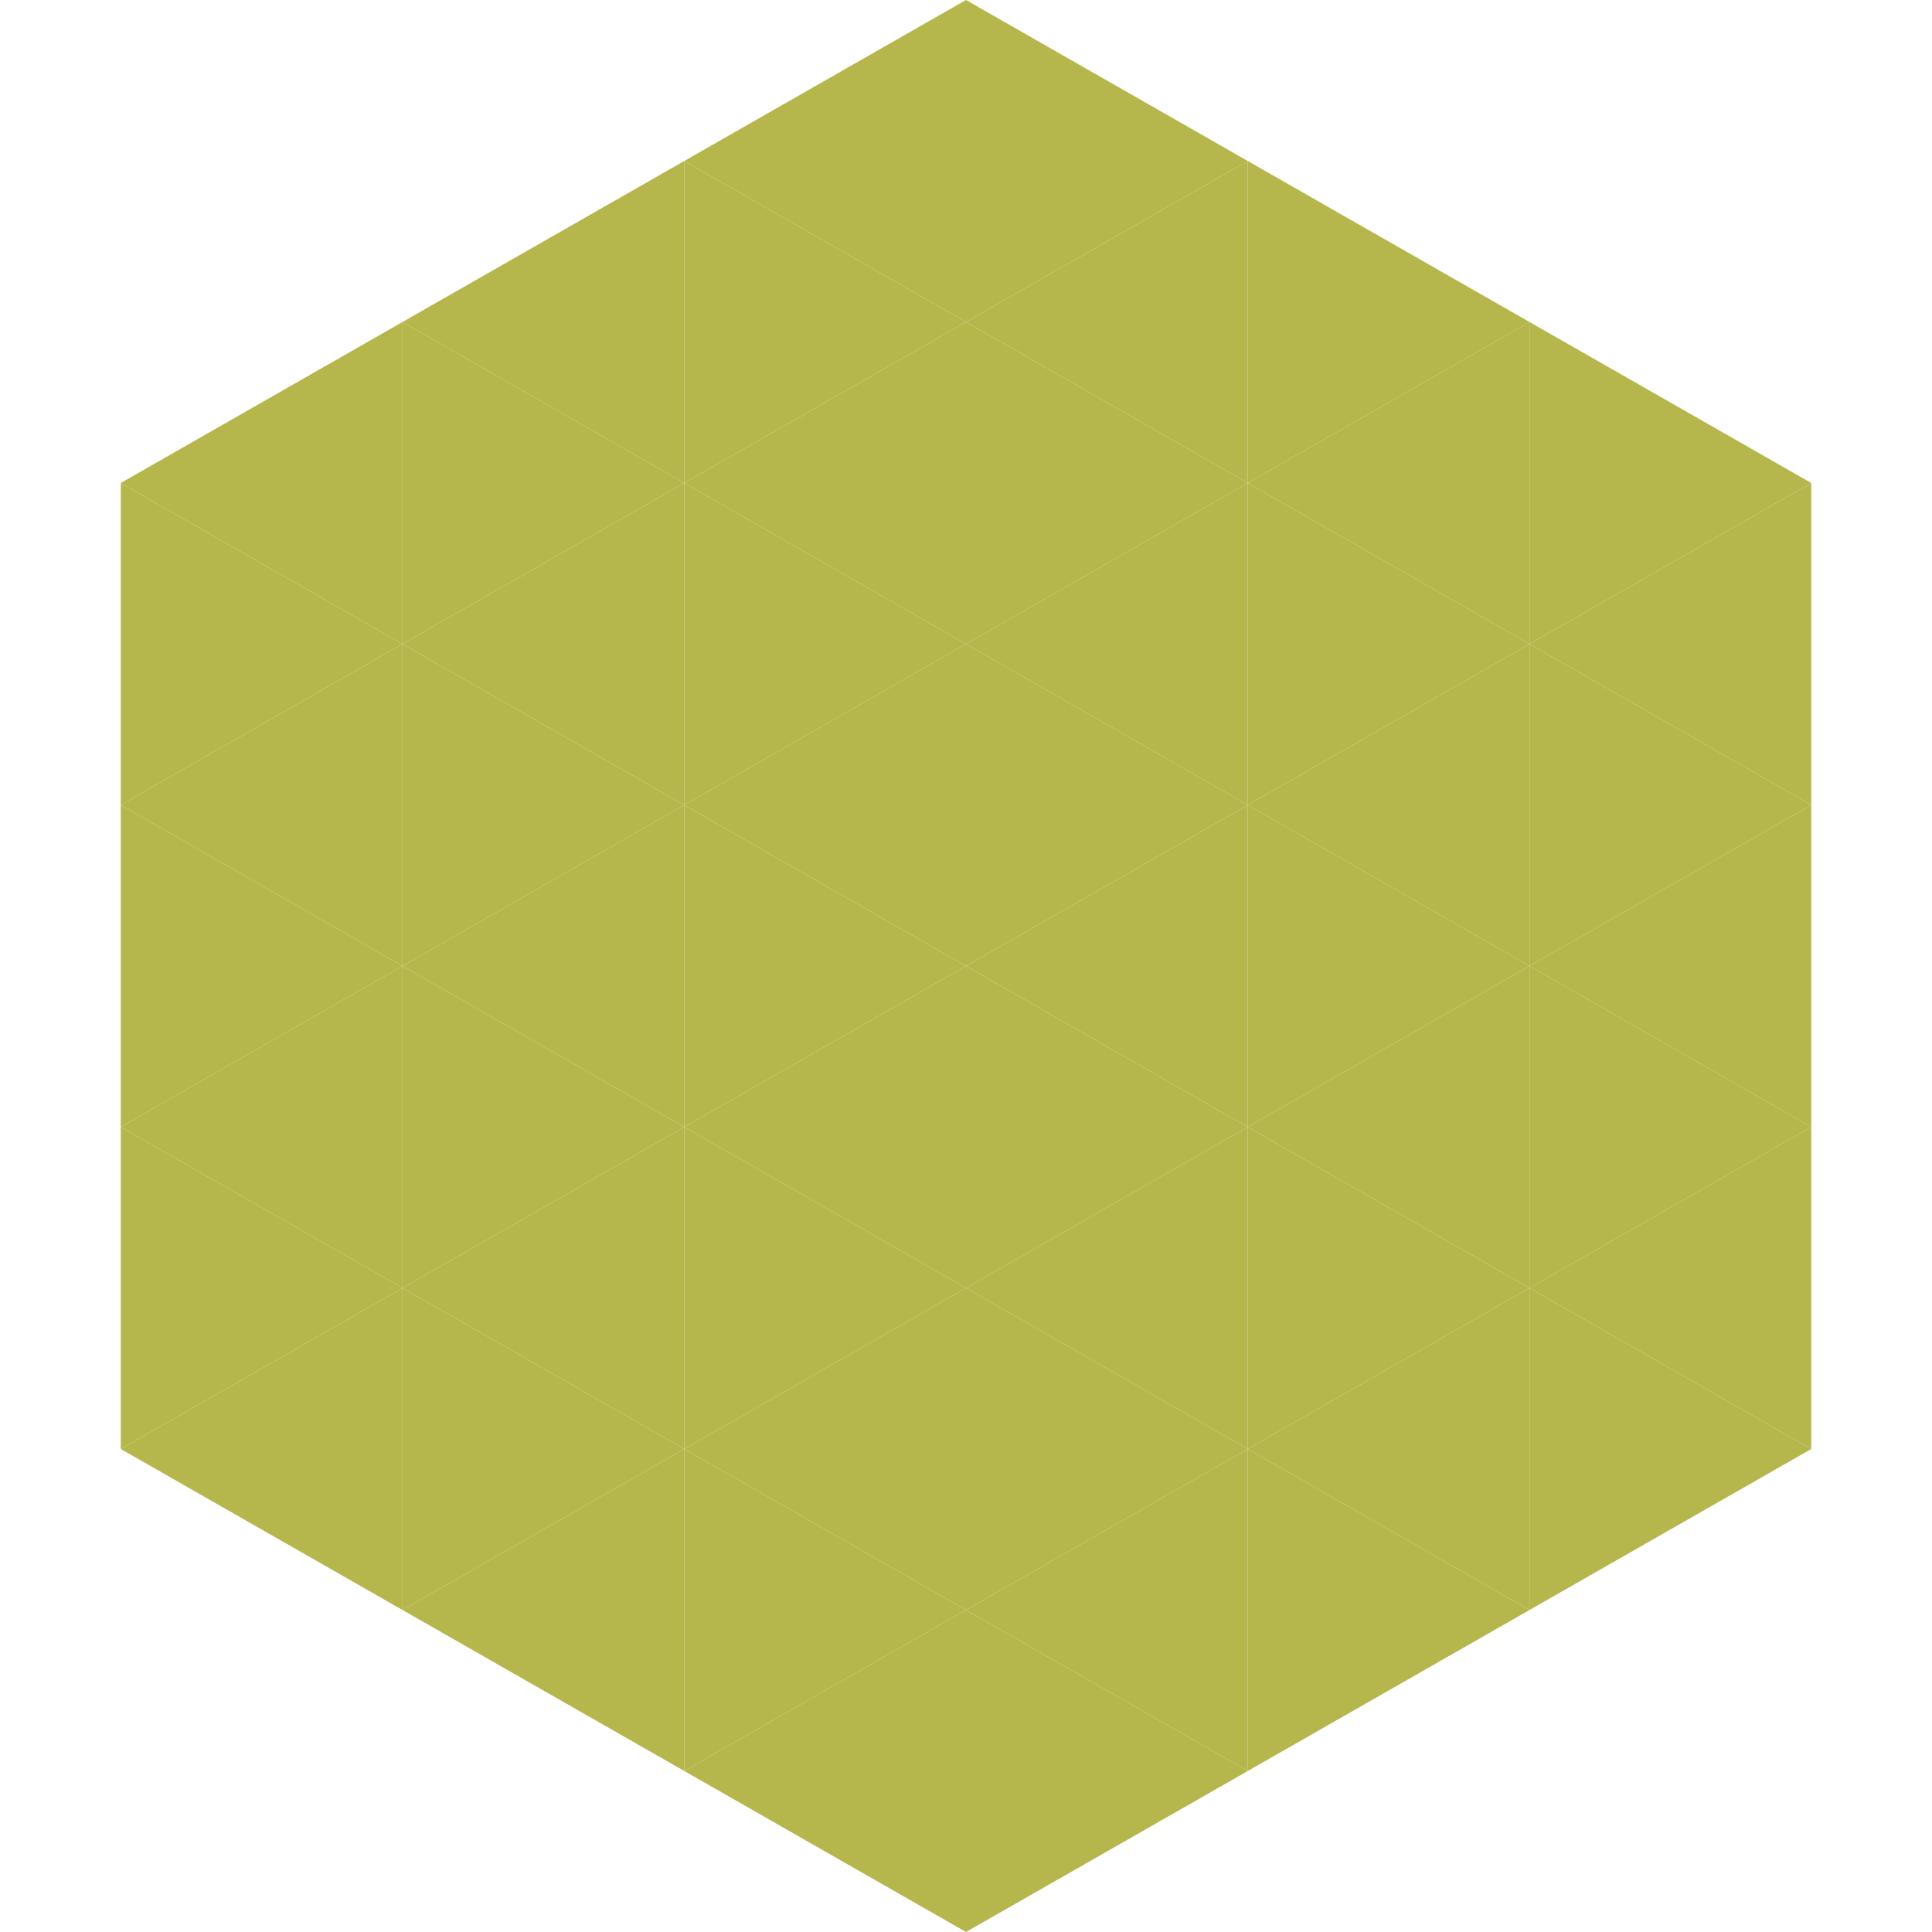
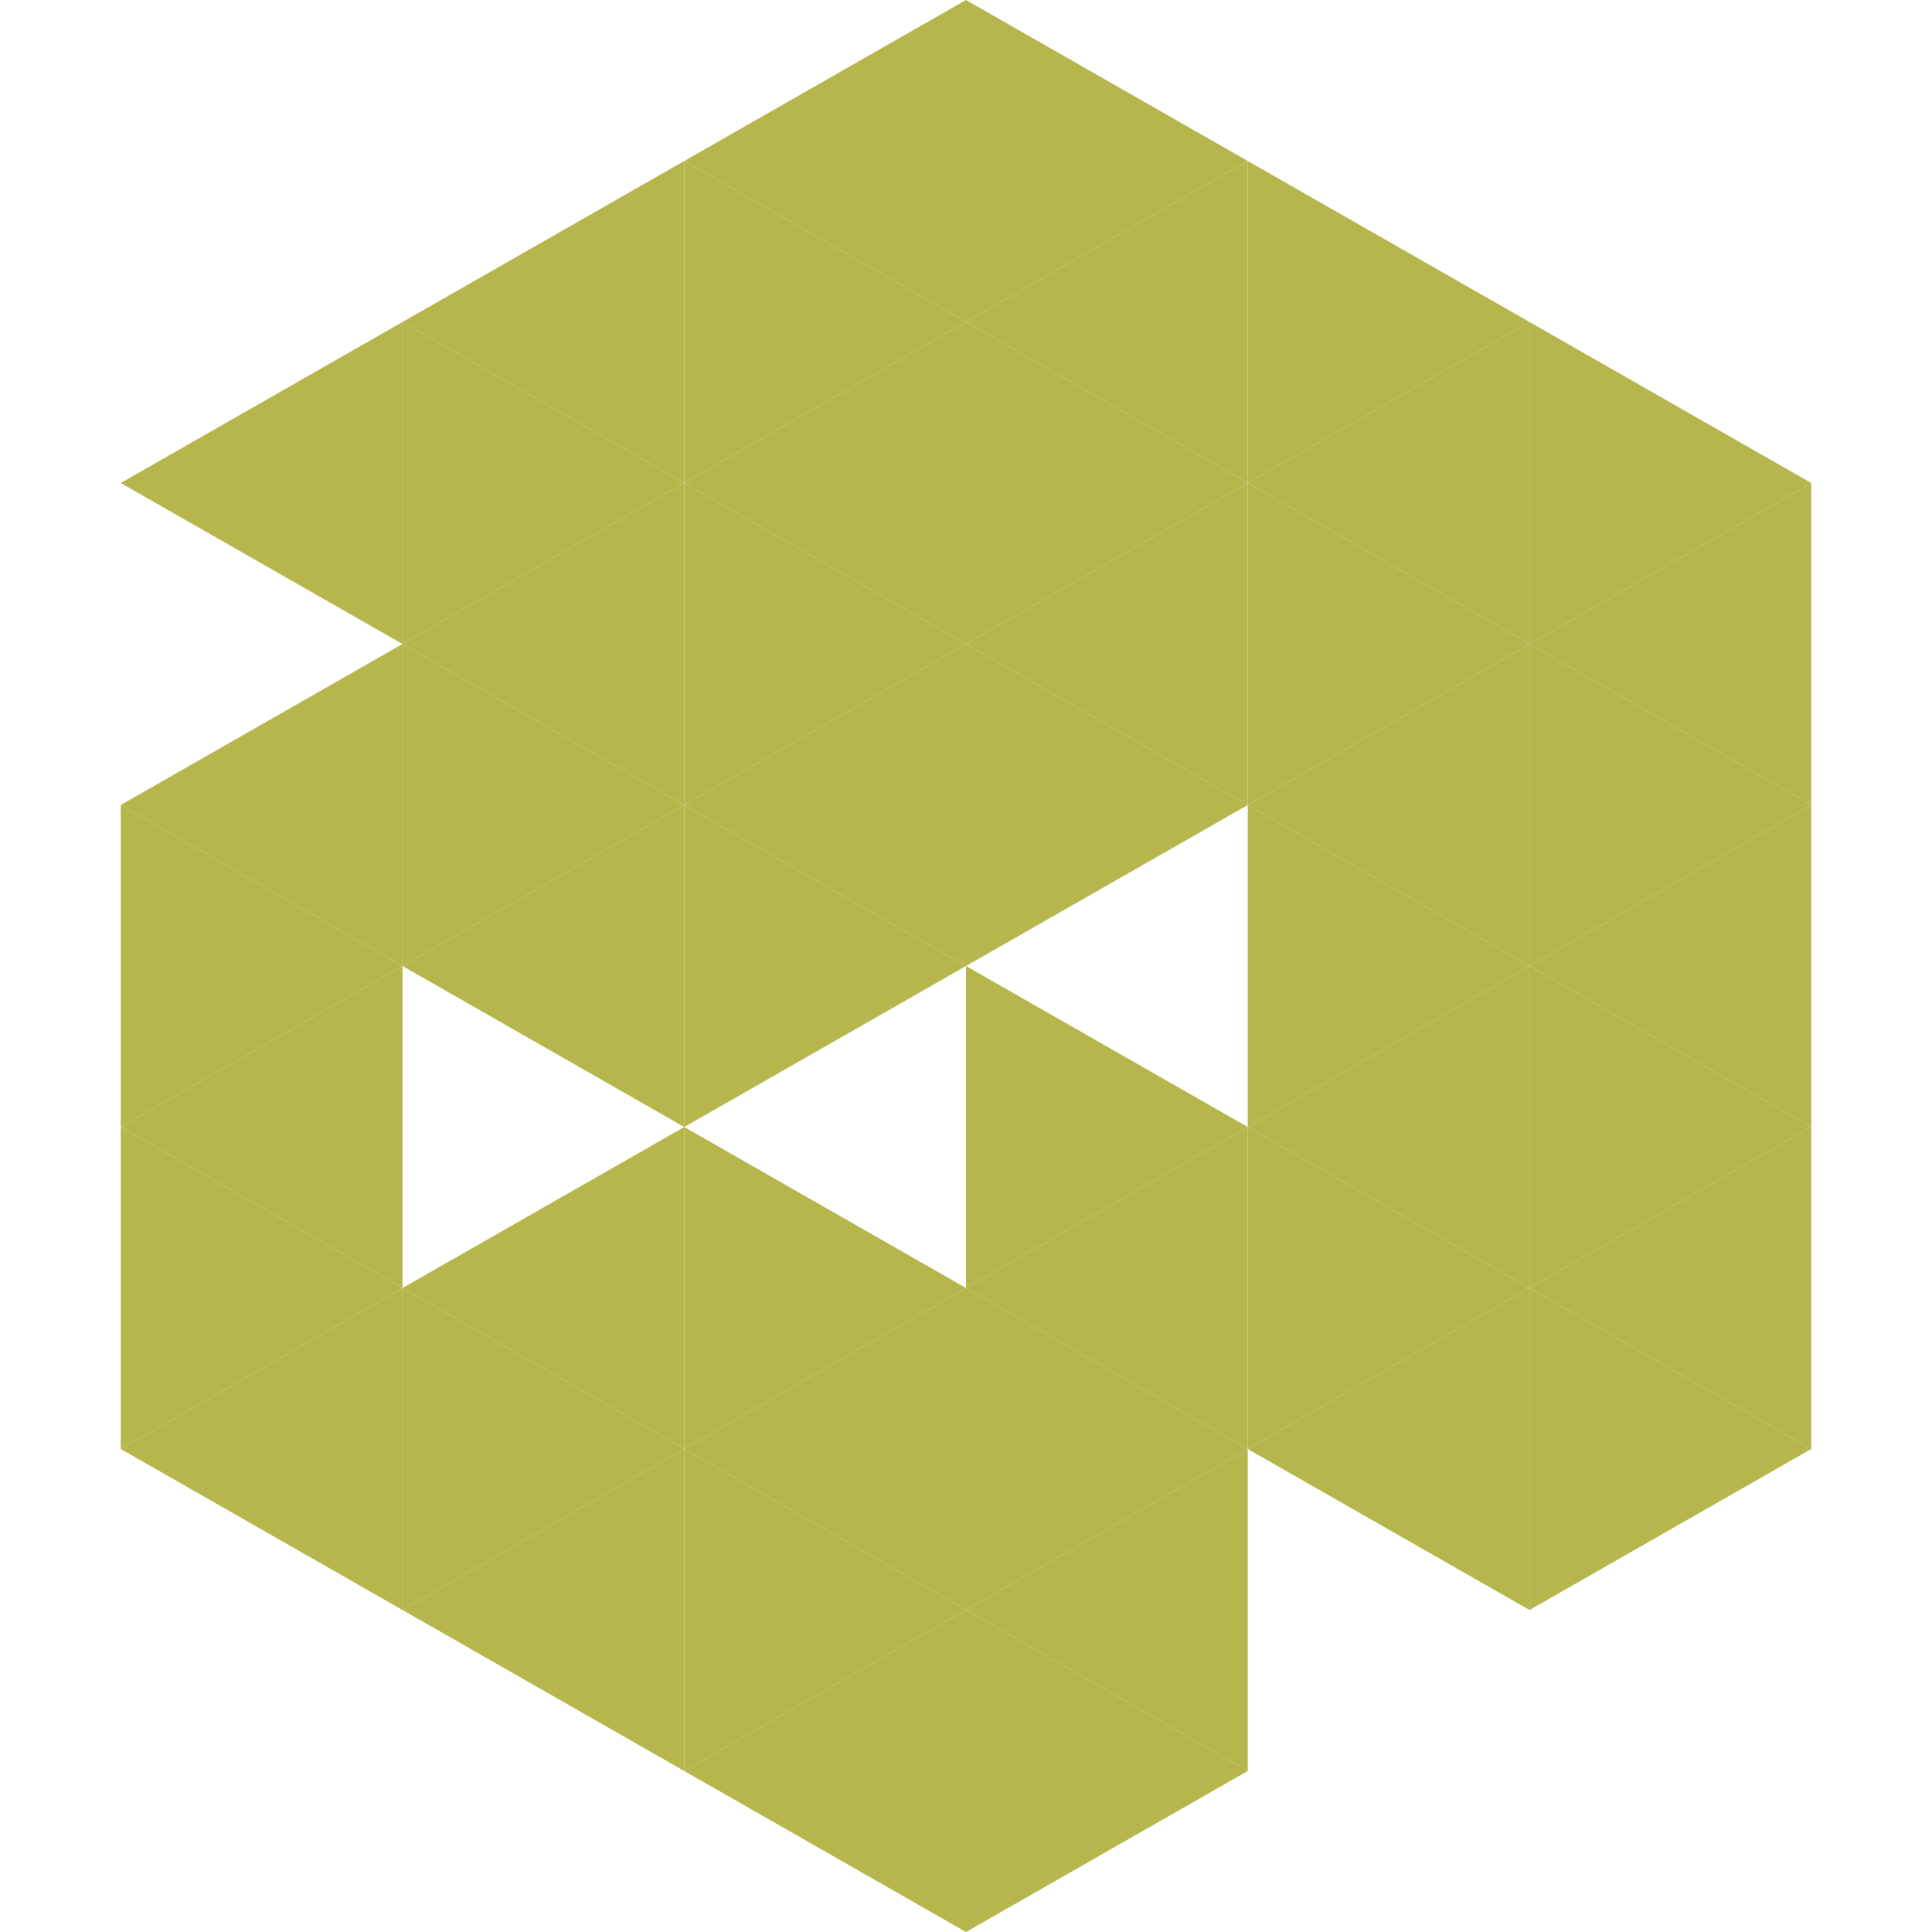
<svg xmlns="http://www.w3.org/2000/svg" width="240" height="240">
  <polygon points="50,40 15,60 50,80" style="fill:rgb(181,183,76)" />
  <polygon points="190,40 225,60 190,80" style="fill:rgb(181,183,76)" />
-   <polygon points="15,60 50,80 15,100" style="fill:rgb(181,183,76)" />
  <polygon points="225,60 190,80 225,100" style="fill:rgb(181,183,76)" />
  <polygon points="50,80 15,100 50,120" style="fill:rgb(181,183,76)" />
  <polygon points="190,80 225,100 190,120" style="fill:rgb(181,183,76)" />
  <polygon points="15,100 50,120 15,140" style="fill:rgb(181,183,76)" />
  <polygon points="225,100 190,120 225,140" style="fill:rgb(181,183,76)" />
  <polygon points="50,120 15,140 50,160" style="fill:rgb(181,183,76)" />
  <polygon points="190,120 225,140 190,160" style="fill:rgb(181,183,76)" />
  <polygon points="15,140 50,160 15,180" style="fill:rgb(181,183,76)" />
  <polygon points="225,140 190,160 225,180" style="fill:rgb(181,183,76)" />
  <polygon points="50,160 15,180 50,200" style="fill:rgb(181,183,76)" />
  <polygon points="190,160 225,180 190,200" style="fill:rgb(181,183,76)" />
  <polygon points="15,180 50,200 15,220" style="fill:rgb(255,255,255); fill-opacity:0" />
  <polygon points="225,180 190,200 225,220" style="fill:rgb(255,255,255); fill-opacity:0" />
  <polygon points="50,0 85,20 50,40" style="fill:rgb(255,255,255); fill-opacity:0" />
  <polygon points="190,0 155,20 190,40" style="fill:rgb(255,255,255); fill-opacity:0" />
  <polygon points="85,20 50,40 85,60" style="fill:rgb(181,183,76)" />
  <polygon points="155,20 190,40 155,60" style="fill:rgb(181,183,76)" />
  <polygon points="50,40 85,60 50,80" style="fill:rgb(181,183,76)" />
  <polygon points="190,40 155,60 190,80" style="fill:rgb(181,183,76)" />
  <polygon points="85,60 50,80 85,100" style="fill:rgb(181,183,76)" />
  <polygon points="155,60 190,80 155,100" style="fill:rgb(181,183,76)" />
  <polygon points="50,80 85,100 50,120" style="fill:rgb(181,183,76)" />
  <polygon points="190,80 155,100 190,120" style="fill:rgb(181,183,76)" />
  <polygon points="85,100 50,120 85,140" style="fill:rgb(181,183,76)" />
  <polygon points="155,100 190,120 155,140" style="fill:rgb(181,183,76)" />
-   <polygon points="50,120 85,140 50,160" style="fill:rgb(181,183,76)" />
  <polygon points="190,120 155,140 190,160" style="fill:rgb(181,183,76)" />
  <polygon points="85,140 50,160 85,180" style="fill:rgb(181,183,76)" />
  <polygon points="155,140 190,160 155,180" style="fill:rgb(181,183,76)" />
  <polygon points="50,160 85,180 50,200" style="fill:rgb(181,183,76)" />
  <polygon points="190,160 155,180 190,200" style="fill:rgb(181,183,76)" />
  <polygon points="85,180 50,200 85,220" style="fill:rgb(181,183,76)" />
-   <polygon points="155,180 190,200 155,220" style="fill:rgb(181,183,76)" />
  <polygon points="120,0 85,20 120,40" style="fill:rgb(181,183,76)" />
  <polygon points="120,0 155,20 120,40" style="fill:rgb(181,183,76)" />
  <polygon points="85,20 120,40 85,60" style="fill:rgb(181,183,76)" />
  <polygon points="155,20 120,40 155,60" style="fill:rgb(181,183,76)" />
  <polygon points="120,40 85,60 120,80" style="fill:rgb(181,183,76)" />
  <polygon points="120,40 155,60 120,80" style="fill:rgb(181,183,76)" />
  <polygon points="85,60 120,80 85,100" style="fill:rgb(181,183,76)" />
  <polygon points="155,60 120,80 155,100" style="fill:rgb(181,183,76)" />
  <polygon points="120,80 85,100 120,120" style="fill:rgb(181,183,76)" />
  <polygon points="120,80 155,100 120,120" style="fill:rgb(181,183,76)" />
  <polygon points="85,100 120,120 85,140" style="fill:rgb(181,183,76)" />
-   <polygon points="155,100 120,120 155,140" style="fill:rgb(181,183,76)" />
-   <polygon points="120,120 85,140 120,160" style="fill:rgb(181,183,76)" />
  <polygon points="120,120 155,140 120,160" style="fill:rgb(181,183,76)" />
  <polygon points="85,140 120,160 85,180" style="fill:rgb(181,183,76)" />
  <polygon points="155,140 120,160 155,180" style="fill:rgb(181,183,76)" />
  <polygon points="120,160 85,180 120,200" style="fill:rgb(181,183,76)" />
  <polygon points="120,160 155,180 120,200" style="fill:rgb(181,183,76)" />
  <polygon points="85,180 120,200 85,220" style="fill:rgb(181,183,76)" />
  <polygon points="155,180 120,200 155,220" style="fill:rgb(181,183,76)" />
  <polygon points="120,200 85,220 120,240" style="fill:rgb(181,183,76)" />
  <polygon points="120,200 155,220 120,240" style="fill:rgb(181,183,76)" />
  <polygon points="85,220 120,240 85,260" style="fill:rgb(255,255,255); fill-opacity:0" />
  <polygon points="155,220 120,240 155,260" style="fill:rgb(255,255,255); fill-opacity:0" />
</svg>